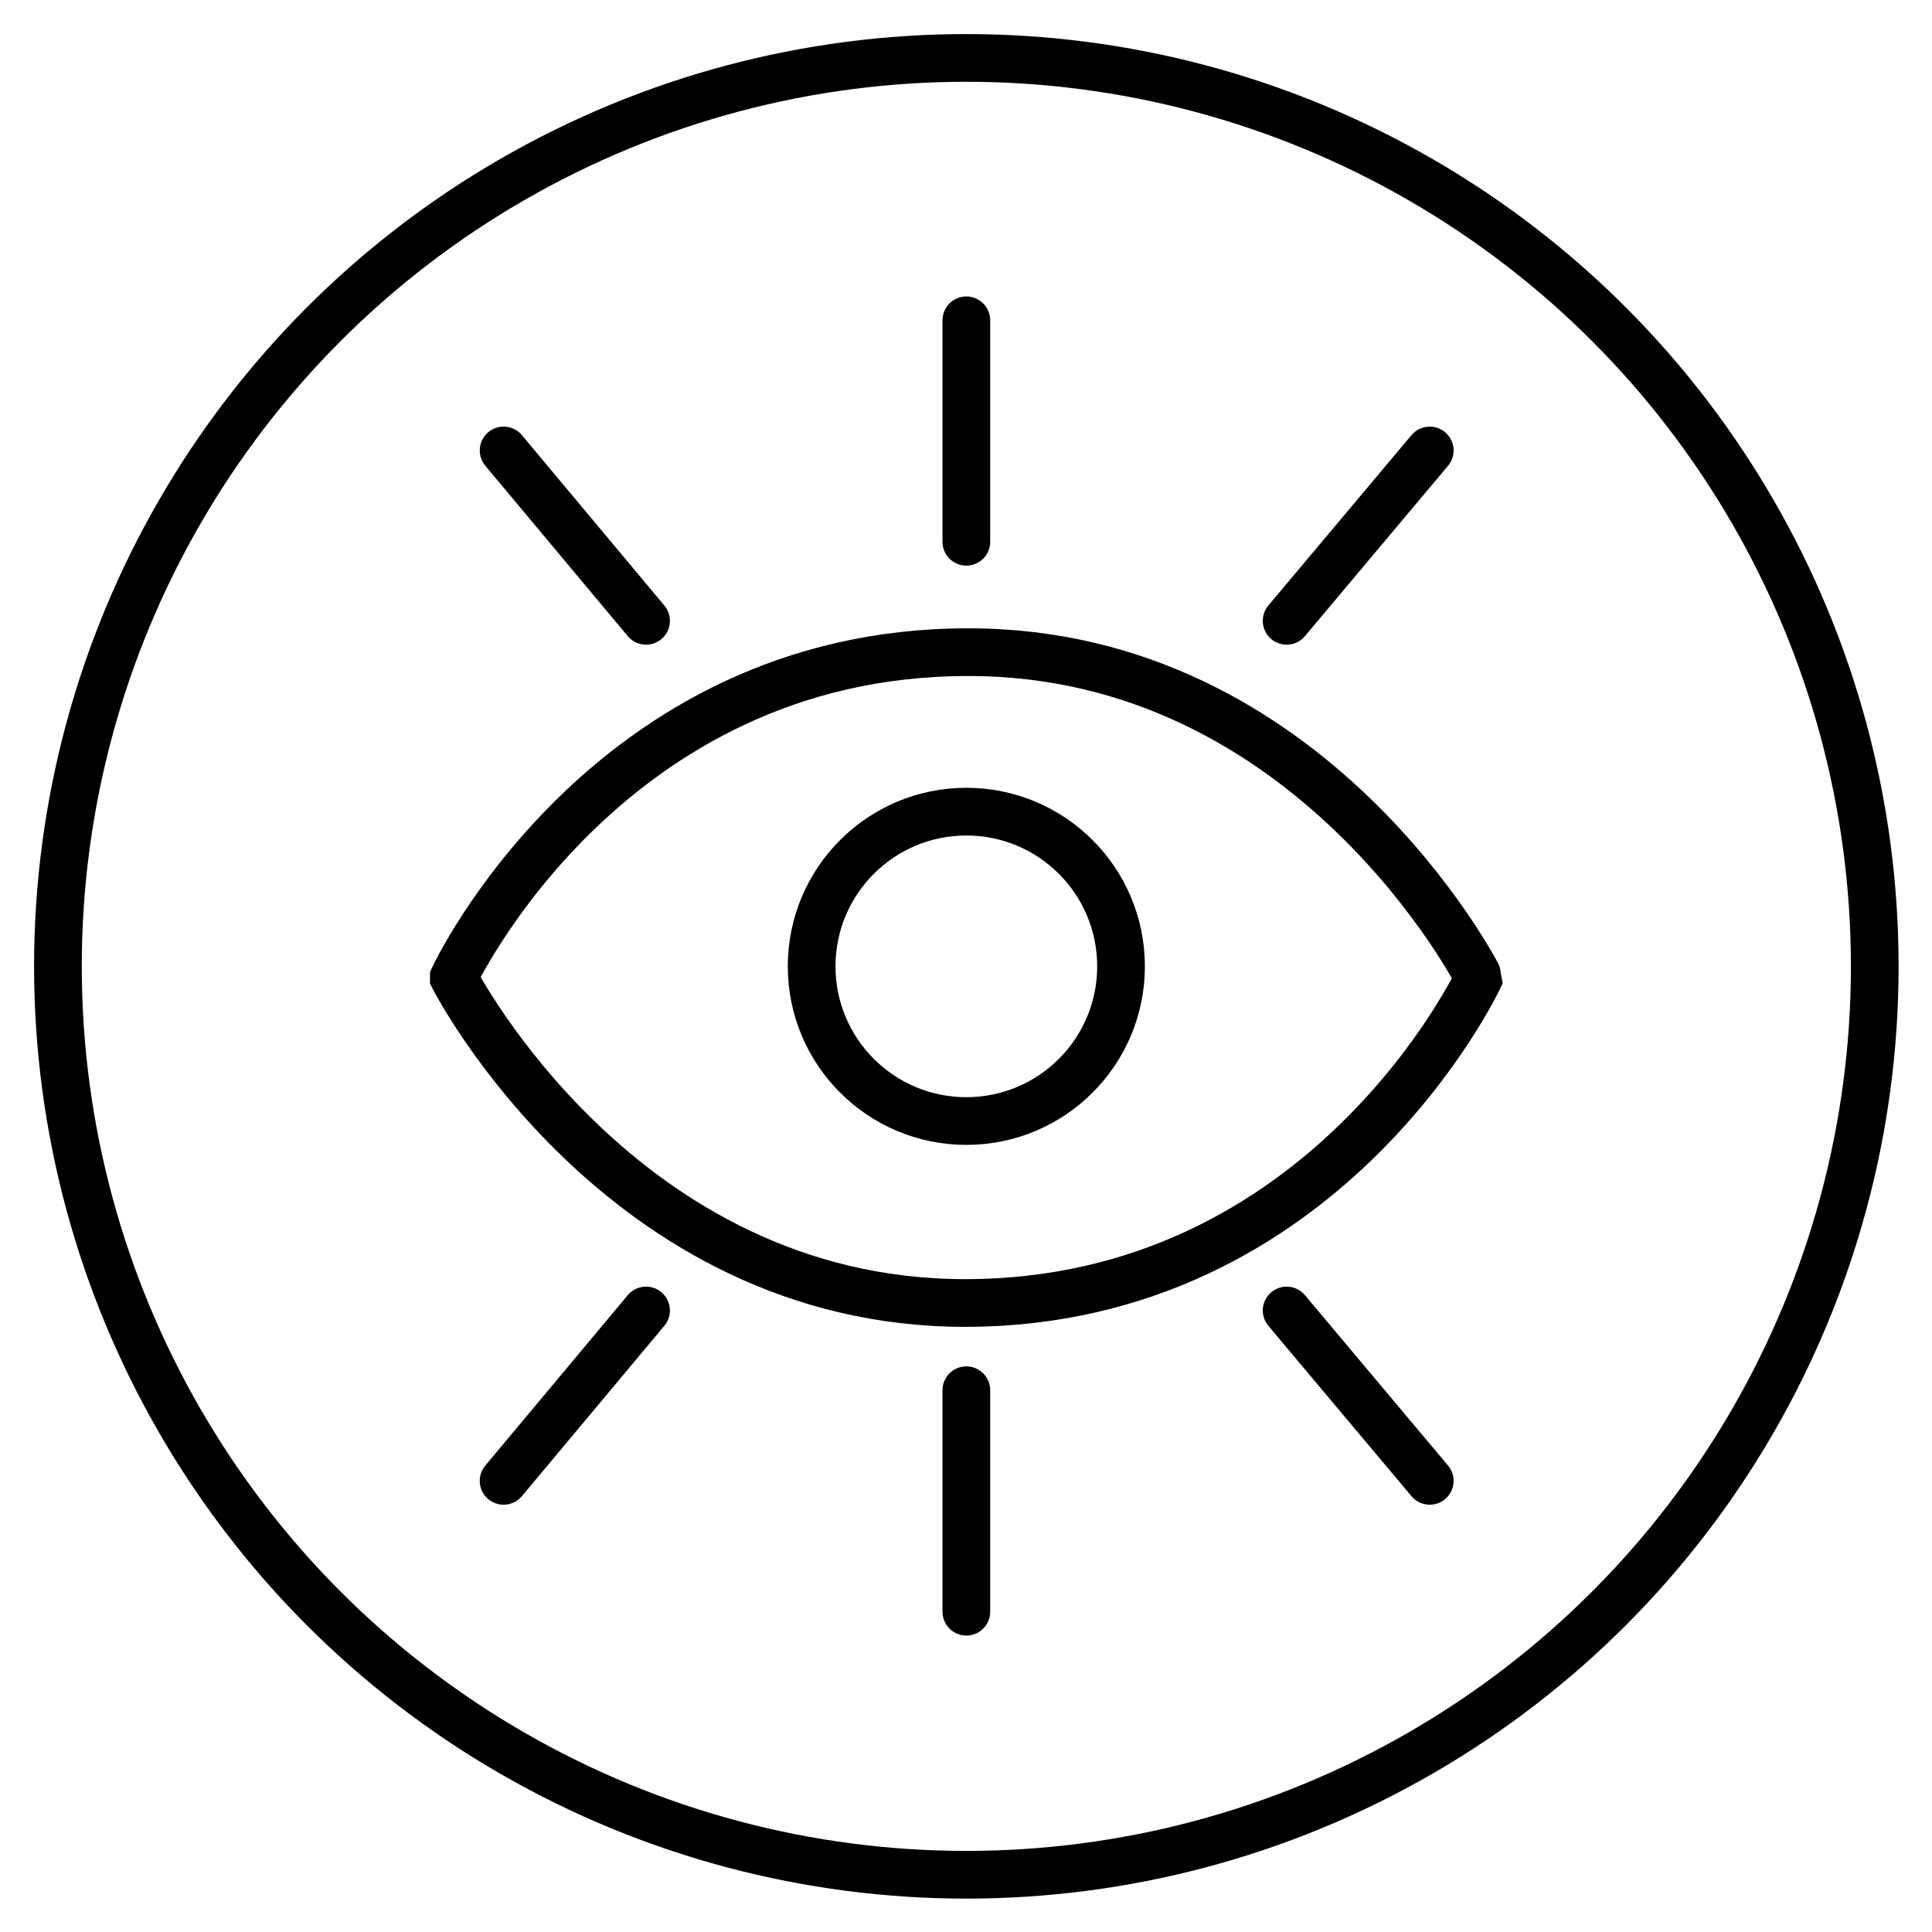
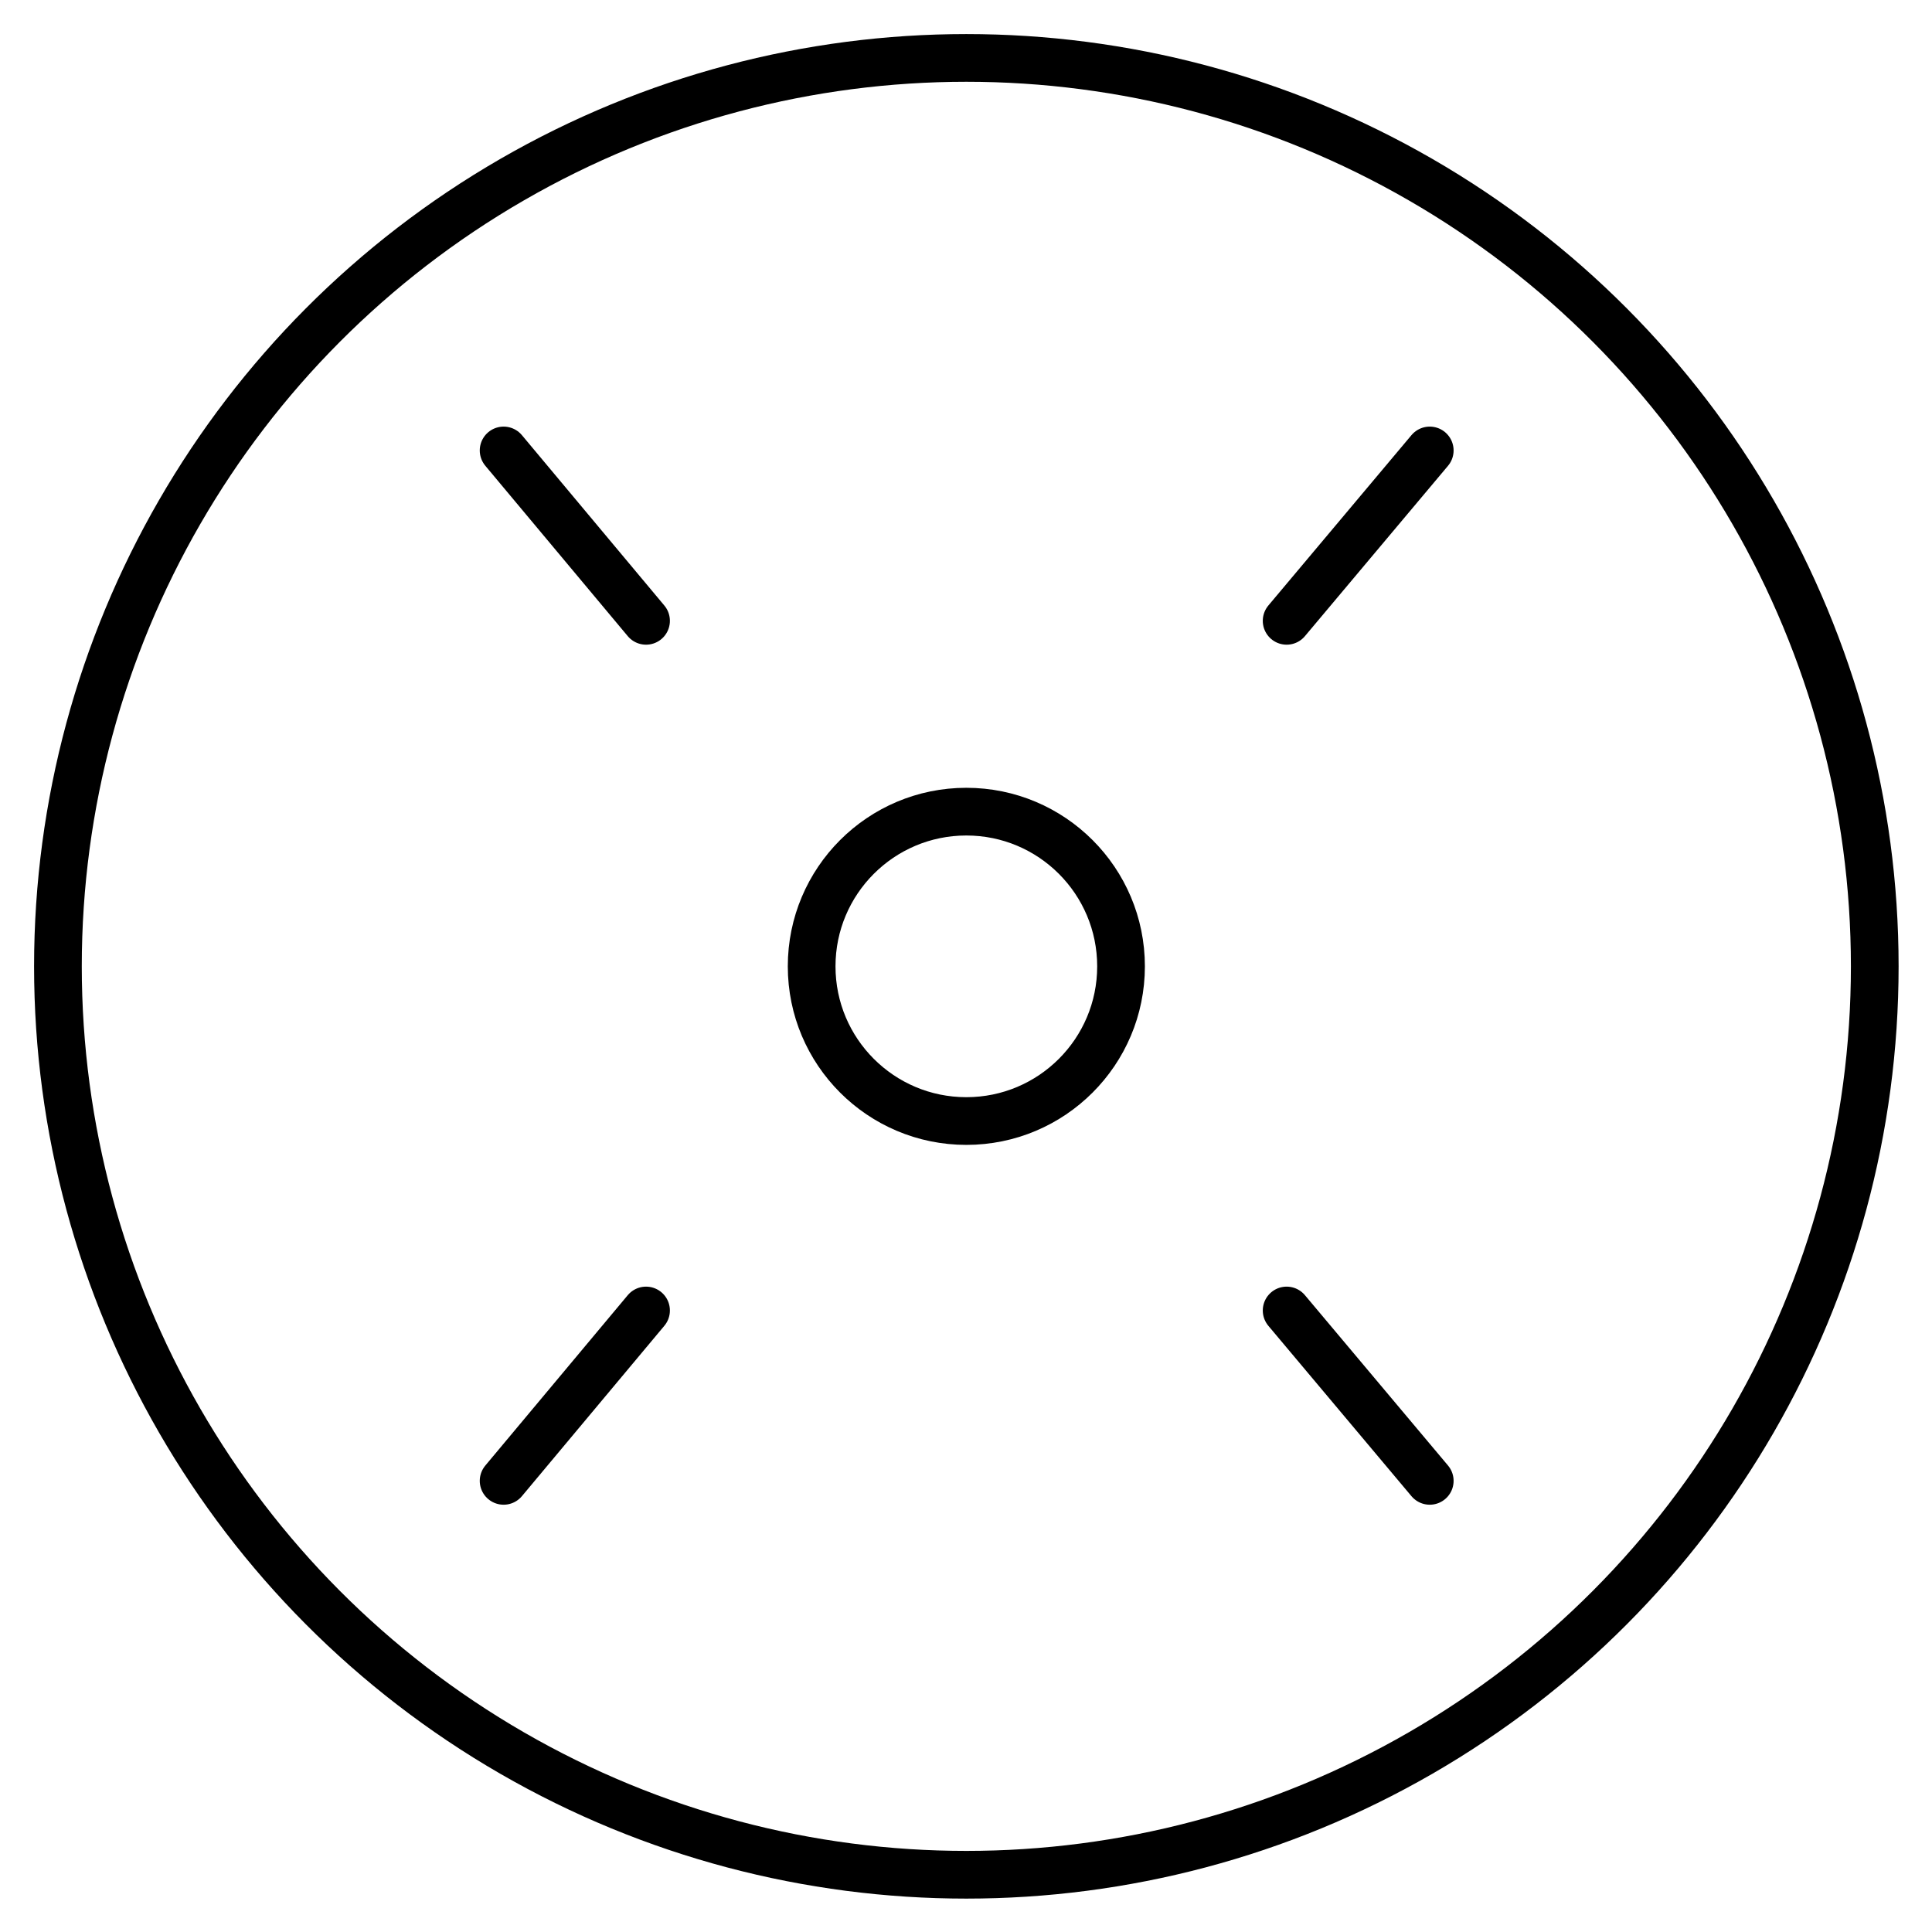
<svg xmlns="http://www.w3.org/2000/svg" version="1.1" id="Livello_1" x="0px" y="0px" viewBox="0 0 283.5 283.5" style="enable-background:new 0 0 283.5 283.5;" xml:space="preserve">
  <style type="text/css">
	.st0{fill:none;stroke:#000000;stroke-width:7;stroke-miterlimit:10;}
	.st1{fill:none;stroke:#000000;stroke-width:7;stroke-linecap:round;stroke-linejoin:round;stroke-miterlimit:10;}
</style>
  <g>
    <circle class="st0" cx="141.8" cy="141.8" r="133.3" />
    <circle class="st0" cx="141.8" cy="141.8" r="22.7" />
-     <path class="st0" d="M217,143.5c0,0-22.3,47.7-75.4,47.7c-50.6,0-75-47.7-75-47.7v-0.1c0,0,22.3-47.7,75.4-47.7   C192.6,95.6,217,143.4,217,143.5L217,143.5z" />
    <g>
-       <line class="st1" x1="141.8" y1="79.5" x2="141.8" y2="47" />
      <line class="st1" x1="94.8" y1="91.1" x2="73.9" y2="66.1" />
      <line class="st1" x1="188.8" y1="91.1" x2="209.8" y2="66.1" />
    </g>
    <g>
-       <line class="st1" x1="141.8" y1="204" x2="141.8" y2="236.5" />
      <line class="st1" x1="94.8" y1="192.3" x2="73.9" y2="217.3" />
      <line class="st1" x1="188.8" y1="192.3" x2="209.8" y2="217.3" />
    </g>
  </g>
</svg>